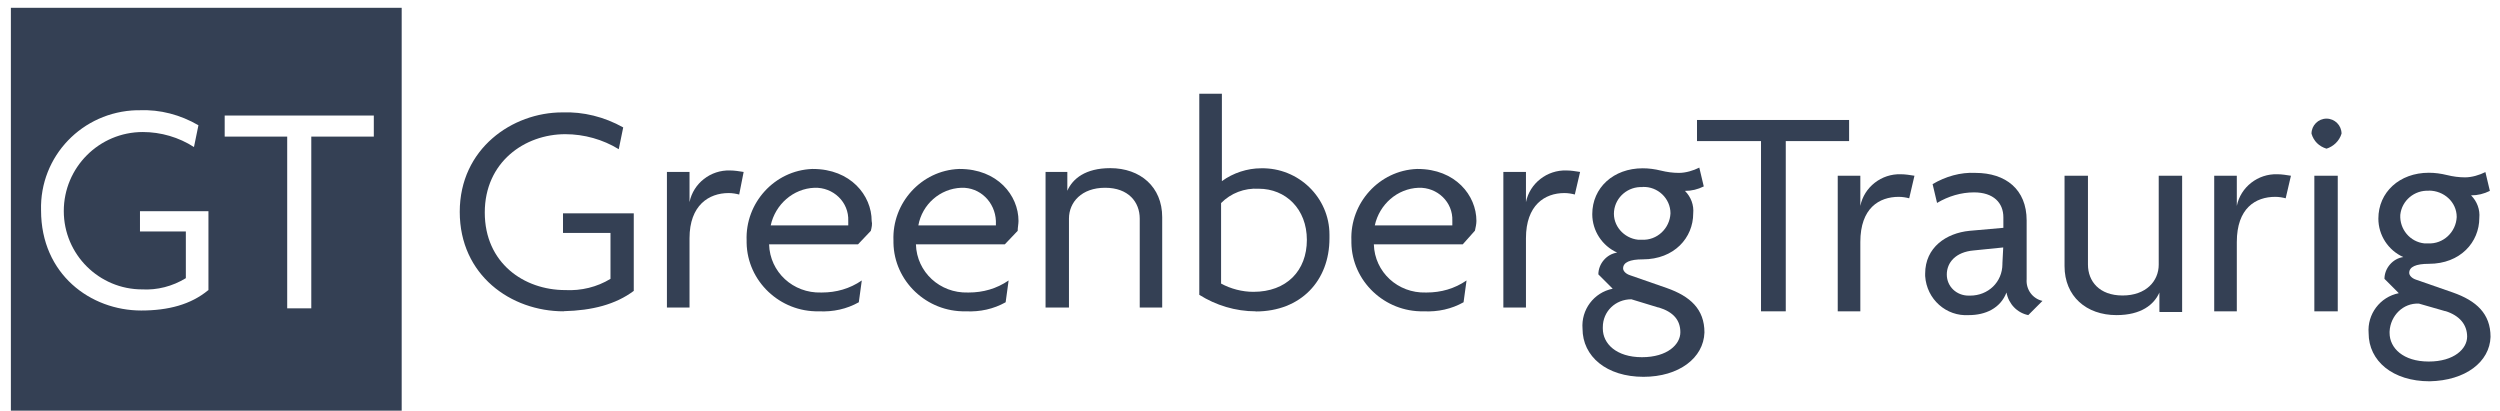
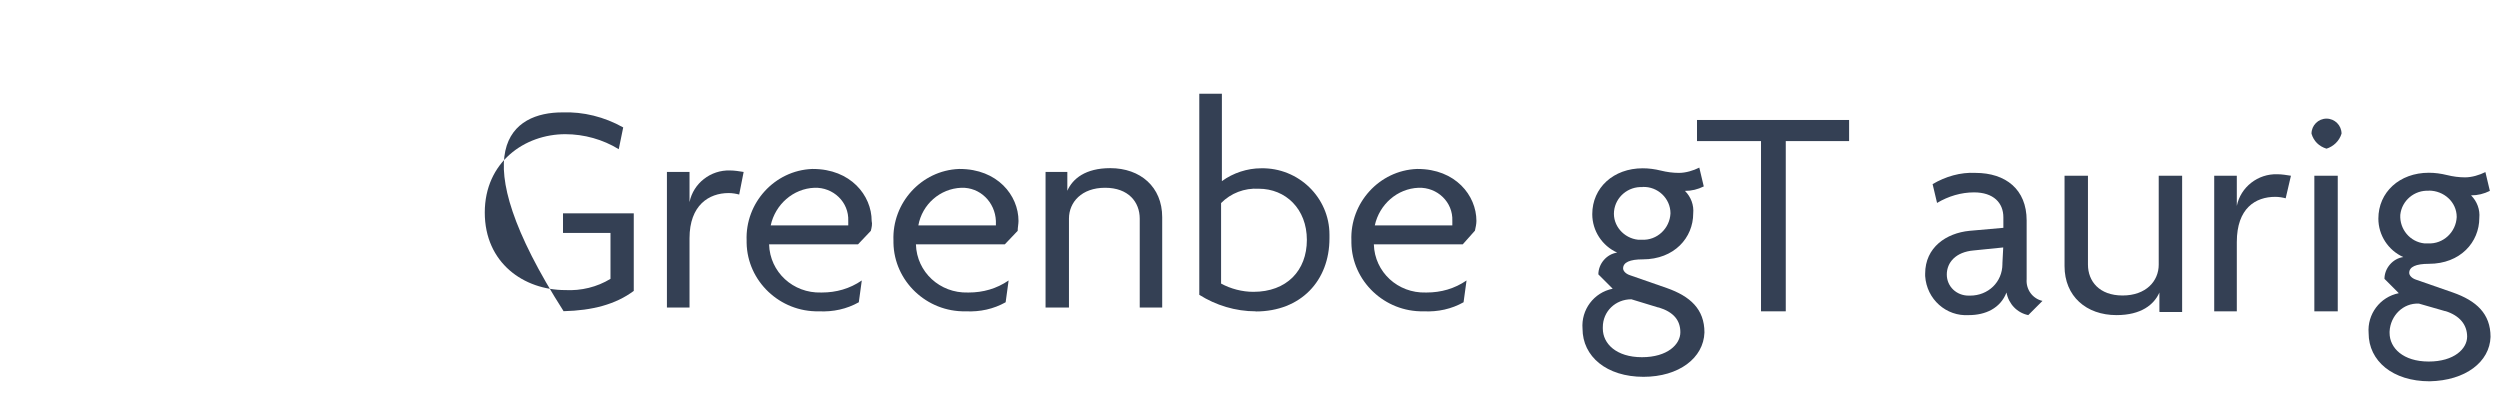
<svg xmlns="http://www.w3.org/2000/svg" width="225" height="37" viewBox="0 0 225 37" fill="none">
-   <path d="M50.73 28.019C45.981 28.019 41.377 24.767 41.377 19.067C41.377 13.368 46.127 10.116 50.597 10.116C52.496 10.043 54.396 10.518 56.089 11.468L55.687 13.428C54.263 12.552 52.57 12.077 50.877 12.077C47.223 12.077 43.63 14.585 43.63 19.128C43.63 23.671 47.15 26.107 50.877 26.107C52.302 26.18 53.727 25.839 54.944 25.096V20.967H50.67V19.201H57.039V26.18C55.407 27.398 53.312 27.946 50.73 28.007" fill="#344054" />
+   <path d="M50.73 28.019C41.377 13.368 46.127 10.116 50.597 10.116C52.496 10.043 54.396 10.518 56.089 11.468L55.687 13.428C54.263 12.552 52.57 12.077 50.877 12.077C47.223 12.077 43.63 14.585 43.63 19.128C43.63 23.671 47.15 26.107 50.877 26.107C52.302 26.18 53.727 25.839 54.944 25.096V20.967H50.67V19.201H57.039V26.18C55.407 27.398 53.312 27.946 50.73 28.007" fill="#344054" />
  <path d="M66.527 17.509C66.259 17.436 65.918 17.375 65.577 17.375C63.811 17.375 62.057 18.459 62.057 21.442V27.678H60.023V15.475H62.057V18.191C62.398 16.498 63.957 15.28 65.711 15.341C66.112 15.341 66.527 15.414 66.928 15.475L66.527 17.509Z" fill="#344054" />
  <path d="M78.377 20.773L77.22 21.991H69.218C69.291 24.499 71.386 26.399 73.895 26.326H73.968C75.259 26.326 76.477 25.985 77.561 25.242L77.293 27.203C76.209 27.812 74.991 28.08 73.7 28.019C70.18 28.092 67.257 25.303 67.196 21.857V21.649C67.062 18.264 69.705 15.341 73.091 15.207H73.164C76.55 15.207 78.45 17.582 78.45 19.884C78.523 20.151 78.45 20.492 78.377 20.76M73.298 16.9C71.398 16.973 69.778 18.386 69.364 20.285H76.343V19.884C76.416 18.191 74.991 16.839 73.298 16.9C73.347 16.9 73.347 16.9 73.298 16.9Z" fill="#344054" />
  <path d="M91.592 20.773L90.434 21.991H82.433C82.506 24.499 84.601 26.399 87.11 26.326H87.183C88.474 26.326 89.692 25.985 90.776 25.242L90.508 27.203C89.424 27.812 88.206 28.08 86.915 28.019C83.395 28.092 80.472 25.303 80.411 21.857V21.649C80.277 18.264 82.92 15.341 86.306 15.207H86.379C89.765 15.207 91.665 17.582 91.665 19.884C91.665 20.151 91.592 20.492 91.592 20.76M86.513 16.9C84.613 16.973 82.993 18.386 82.652 20.285H89.631V19.884C89.558 18.191 88.206 16.839 86.513 16.9Z" fill="#344054" />
  <path d="M102.576 27.678V19.676C102.576 18.191 101.565 16.899 99.459 16.899C97.352 16.899 96.207 18.191 96.207 19.676V27.678H94.1V15.475H96.06V17.168C96.535 16.084 97.692 15.133 99.921 15.133C102.637 15.133 104.598 16.826 104.598 19.542V27.678H102.564" fill="#344054" />
  <path d="M113.015 28.019C111.188 28.019 109.422 27.471 107.936 26.533V8.435H109.97V16.303C110.981 15.56 112.272 15.146 113.49 15.146C116.876 15.073 119.652 17.789 119.652 21.114V21.455C119.652 25.255 117.083 28.031 113.015 28.031M113.283 16.985C111.992 16.912 110.774 17.387 109.897 18.276V25.522C110.774 25.997 111.797 26.265 112.808 26.265C115.792 26.265 117.618 24.365 117.618 21.589C117.618 18.812 115.719 16.985 113.283 16.985Z" fill="#344054" />
  <path d="M132.732 20.773L131.648 21.991H123.646C123.719 24.499 125.814 26.399 128.323 26.326H128.396C129.687 26.326 130.905 25.985 131.989 25.242L131.721 27.203C130.637 27.812 129.419 28.08 128.128 28.019C124.608 28.092 121.685 25.303 121.625 21.857V21.649C121.491 18.264 124.133 15.341 127.519 15.207H127.592C130.978 15.207 132.878 17.582 132.878 19.884C132.878 20.151 132.805 20.492 132.744 20.76M127.665 16.9C125.765 16.973 124.146 18.386 123.732 20.285H130.71V19.884C130.783 18.191 129.358 16.839 127.665 16.9Z" fill="#344054" />
-   <path d="M141.745 17.509C141.477 17.436 141.136 17.375 140.795 17.375C139.029 17.375 137.336 18.459 137.336 21.442V27.678H135.302V15.475H137.336V18.191C137.677 16.498 139.236 15.28 140.99 15.341C141.392 15.341 141.806 15.414 142.208 15.475L141.733 17.509" fill="#344054" />
  <path d="M147.919 33.914C144.595 33.914 142.427 32.087 142.427 29.578C142.293 27.885 143.438 26.326 145.143 25.985L143.852 24.694C143.852 23.744 144.595 22.867 145.545 22.733C144.193 22.124 143.304 20.773 143.304 19.274C143.304 16.9 145.204 15.146 147.846 15.146C148.394 15.146 148.93 15.219 149.478 15.353C150.026 15.487 150.562 15.56 151.11 15.56C151.719 15.56 152.401 15.353 152.937 15.085L153.339 16.778C152.791 17.046 152.255 17.18 151.646 17.18C152.194 17.728 152.462 18.471 152.389 19.214C152.389 21.381 150.696 23.342 147.846 23.342C146.689 23.342 146.08 23.61 146.08 24.158C146.08 24.365 146.287 24.633 146.689 24.767L150.014 25.924C152.121 26.667 153.4 27.824 153.4 29.919C153.327 32.221 151.098 33.914 147.907 33.914M149.259 27.678L146.823 26.935C145.398 26.935 144.254 28.019 144.254 29.444V29.578C144.254 30.93 145.471 32.148 147.773 32.148C150.075 32.148 151.232 30.991 151.232 29.907C151.232 28.823 150.623 28.08 149.271 27.666L149.259 27.678ZM147.834 16.839C146.543 16.766 145.398 17.716 145.264 19.007C145.13 20.298 146.141 21.442 147.432 21.576H147.773C149.125 21.649 150.282 20.566 150.343 19.201C150.343 17.85 149.186 16.766 147.834 16.826V16.839Z" fill="#344054" />
  <path d="M160.719 12.698V28.019H158.491V12.698H152.73V10.798H166.419V12.698H160.719Z" fill="#344054" />
-   <path d="M171.839 17.85C171.571 17.777 171.23 17.716 170.889 17.716C169.123 17.716 167.43 18.727 167.43 21.784V28.019H165.396V15.816H167.43V18.532C167.771 16.839 169.33 15.621 171.084 15.682C171.486 15.682 171.9 15.755 172.302 15.816L171.827 17.85" fill="#344054" />
  <path d="M182.544 28.36C181.533 28.153 180.778 27.349 180.583 26.326C180.035 27.751 178.683 28.36 177.198 28.36C175.164 28.494 173.398 26.935 173.264 24.84V24.633C173.264 22.258 175.164 20.98 177.258 20.773L180.303 20.505V19.555C180.303 18.264 179.426 17.314 177.66 17.314C176.503 17.314 175.358 17.655 174.335 18.264L173.934 16.571C175.091 15.889 176.442 15.487 177.794 15.56C180.51 15.56 182.398 17.046 182.398 19.835V25.12C182.325 26.07 182.946 26.886 183.823 27.081L182.532 28.372M180.291 22.271L177.648 22.538C176.016 22.672 175.212 23.622 175.212 24.706C175.212 25.79 176.089 26.606 177.173 26.606H177.307C178.939 26.606 180.218 25.388 180.218 23.756V23.683L180.291 22.258V22.271Z" fill="#344054" />
  <path d="M194.346 28.019V26.326C193.871 27.41 192.714 28.36 190.485 28.36C187.769 28.36 185.809 26.667 185.809 23.951V15.816H187.916V23.817C187.916 25.303 188.926 26.594 191.033 26.594C193.14 26.594 194.285 25.303 194.285 23.817V15.816H196.392V28.08H194.358" fill="#344054" />
  <path d="M205.722 17.85C205.454 17.777 205.113 17.716 204.772 17.716C203.006 17.716 201.313 18.727 201.313 21.784V28.019H199.279V15.816H201.313V18.532C201.654 16.839 203.213 15.621 204.967 15.682C205.369 15.682 205.783 15.755 206.185 15.816L205.71 17.85" fill="#344054" />
  <path d="M209.387 13.38C208.705 13.173 208.23 12.698 208.035 12.028C208.035 11.285 208.644 10.676 209.387 10.676C210.13 10.676 210.739 11.285 210.739 12.028C210.532 12.71 209.996 13.185 209.387 13.38ZM210.398 28.019H208.291V15.816H210.398V28.019Z" fill="#344054" />
  <path d="M218.668 34.316C215.344 34.316 213.176 32.489 213.176 29.98C213.042 28.287 214.187 26.728 215.892 26.387L214.601 25.096C214.601 24.146 215.344 23.269 216.294 23.135C214.942 22.526 214.053 21.174 214.053 19.676C214.053 17.302 215.953 15.548 218.595 15.548C219.143 15.548 219.679 15.621 220.227 15.755C220.775 15.889 221.311 15.962 221.859 15.962C222.468 15.962 223.15 15.755 223.686 15.487L224.088 17.18C223.54 17.448 223.004 17.582 222.395 17.582C222.943 18.13 223.211 18.873 223.138 19.616C223.138 21.783 221.445 23.744 218.595 23.744C217.438 23.744 216.829 24.012 216.829 24.56C216.829 24.767 217.036 25.035 217.438 25.169L220.763 26.326C222.87 27.069 224.149 28.226 224.149 30.321C224.076 32.562 221.908 34.255 218.656 34.316M220.081 28.007L217.706 27.325C216.281 27.252 215.136 28.409 215.063 29.834V29.968C215.063 31.32 216.281 32.538 218.583 32.538C220.885 32.538 222.042 31.381 222.042 30.297C222.042 29.213 221.36 28.397 220.081 27.995V28.007ZM218.595 17.168C217.304 17.095 216.16 18.044 216.026 19.335C215.952 20.626 216.902 21.771 218.193 21.905H218.534C219.886 21.978 221.043 20.894 221.104 19.53C221.104 18.178 219.947 17.155 218.595 17.155V17.168Z" fill="#344054" />
-   <path d="M0.979 0.701V36.959H36.152V0.701H0.979ZM18.736 26.119C17.177 27.41 15.143 27.946 12.707 27.946C8.164 27.946 3.695 24.694 3.695 18.933C3.561 14.05 7.421 10.055 12.305 9.921H12.573C14.4 9.848 16.227 10.323 17.859 11.273L17.457 13.234C16.105 12.357 14.473 11.882 12.853 11.882C8.919 11.882 5.741 15.073 5.741 18.994C5.741 22.916 8.931 26.046 12.792 26.046C14.144 26.119 15.508 25.778 16.726 25.035V20.834H12.598V19.007H18.76V26.119H18.736ZM33.643 12.296H28.016V27.751H25.848V12.296H20.222V10.396H33.643V12.296Z" fill="#344054" />
</svg>